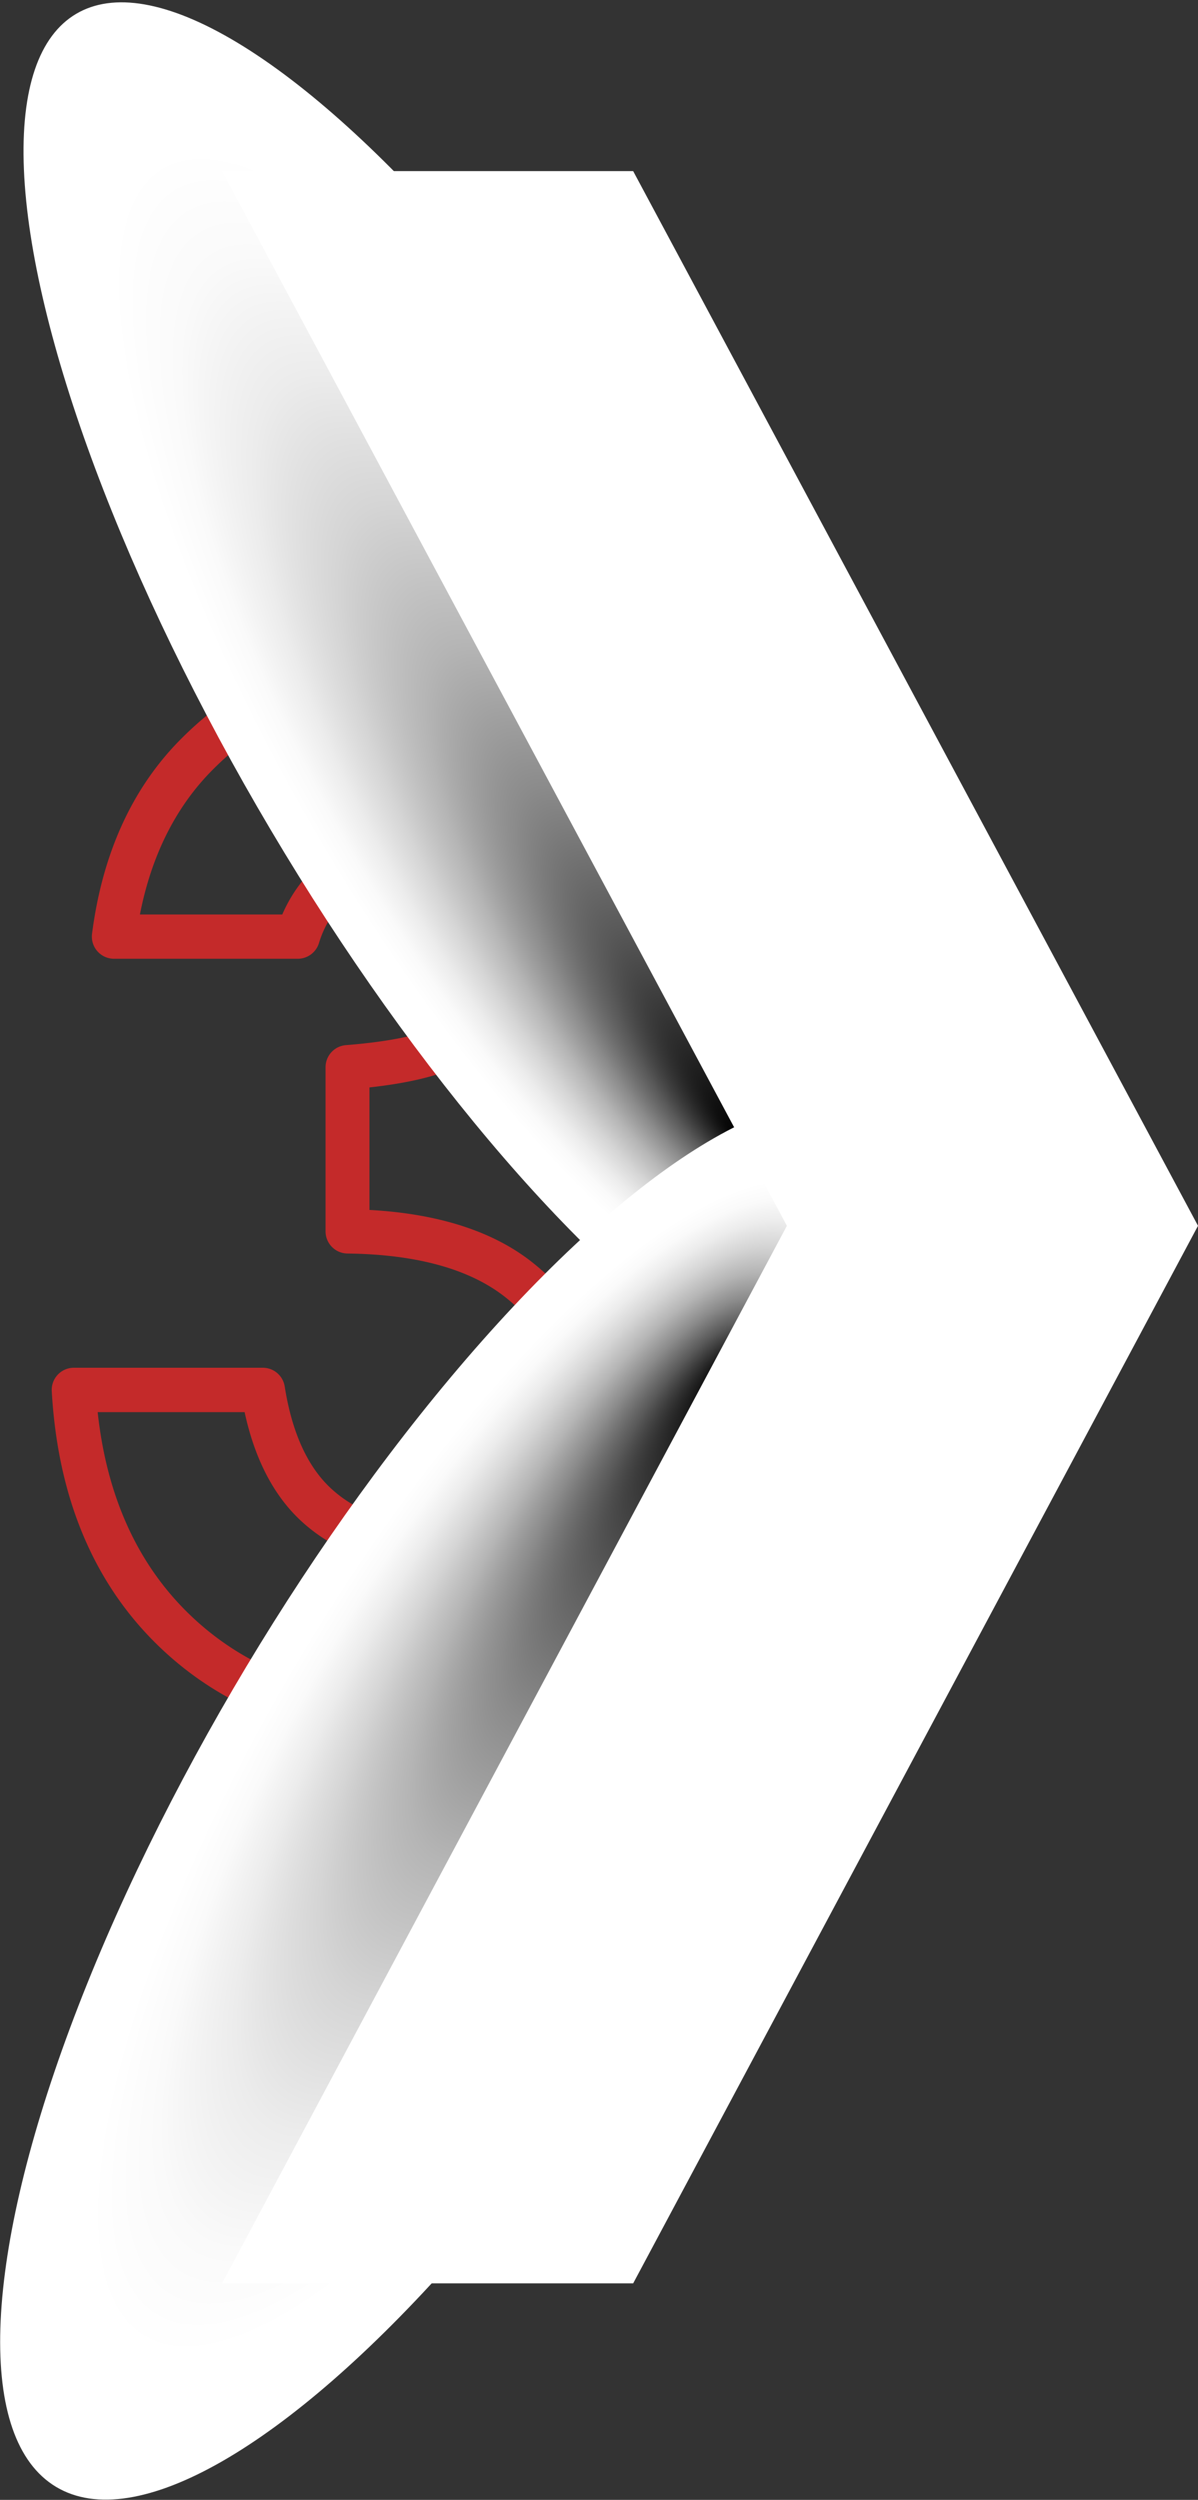
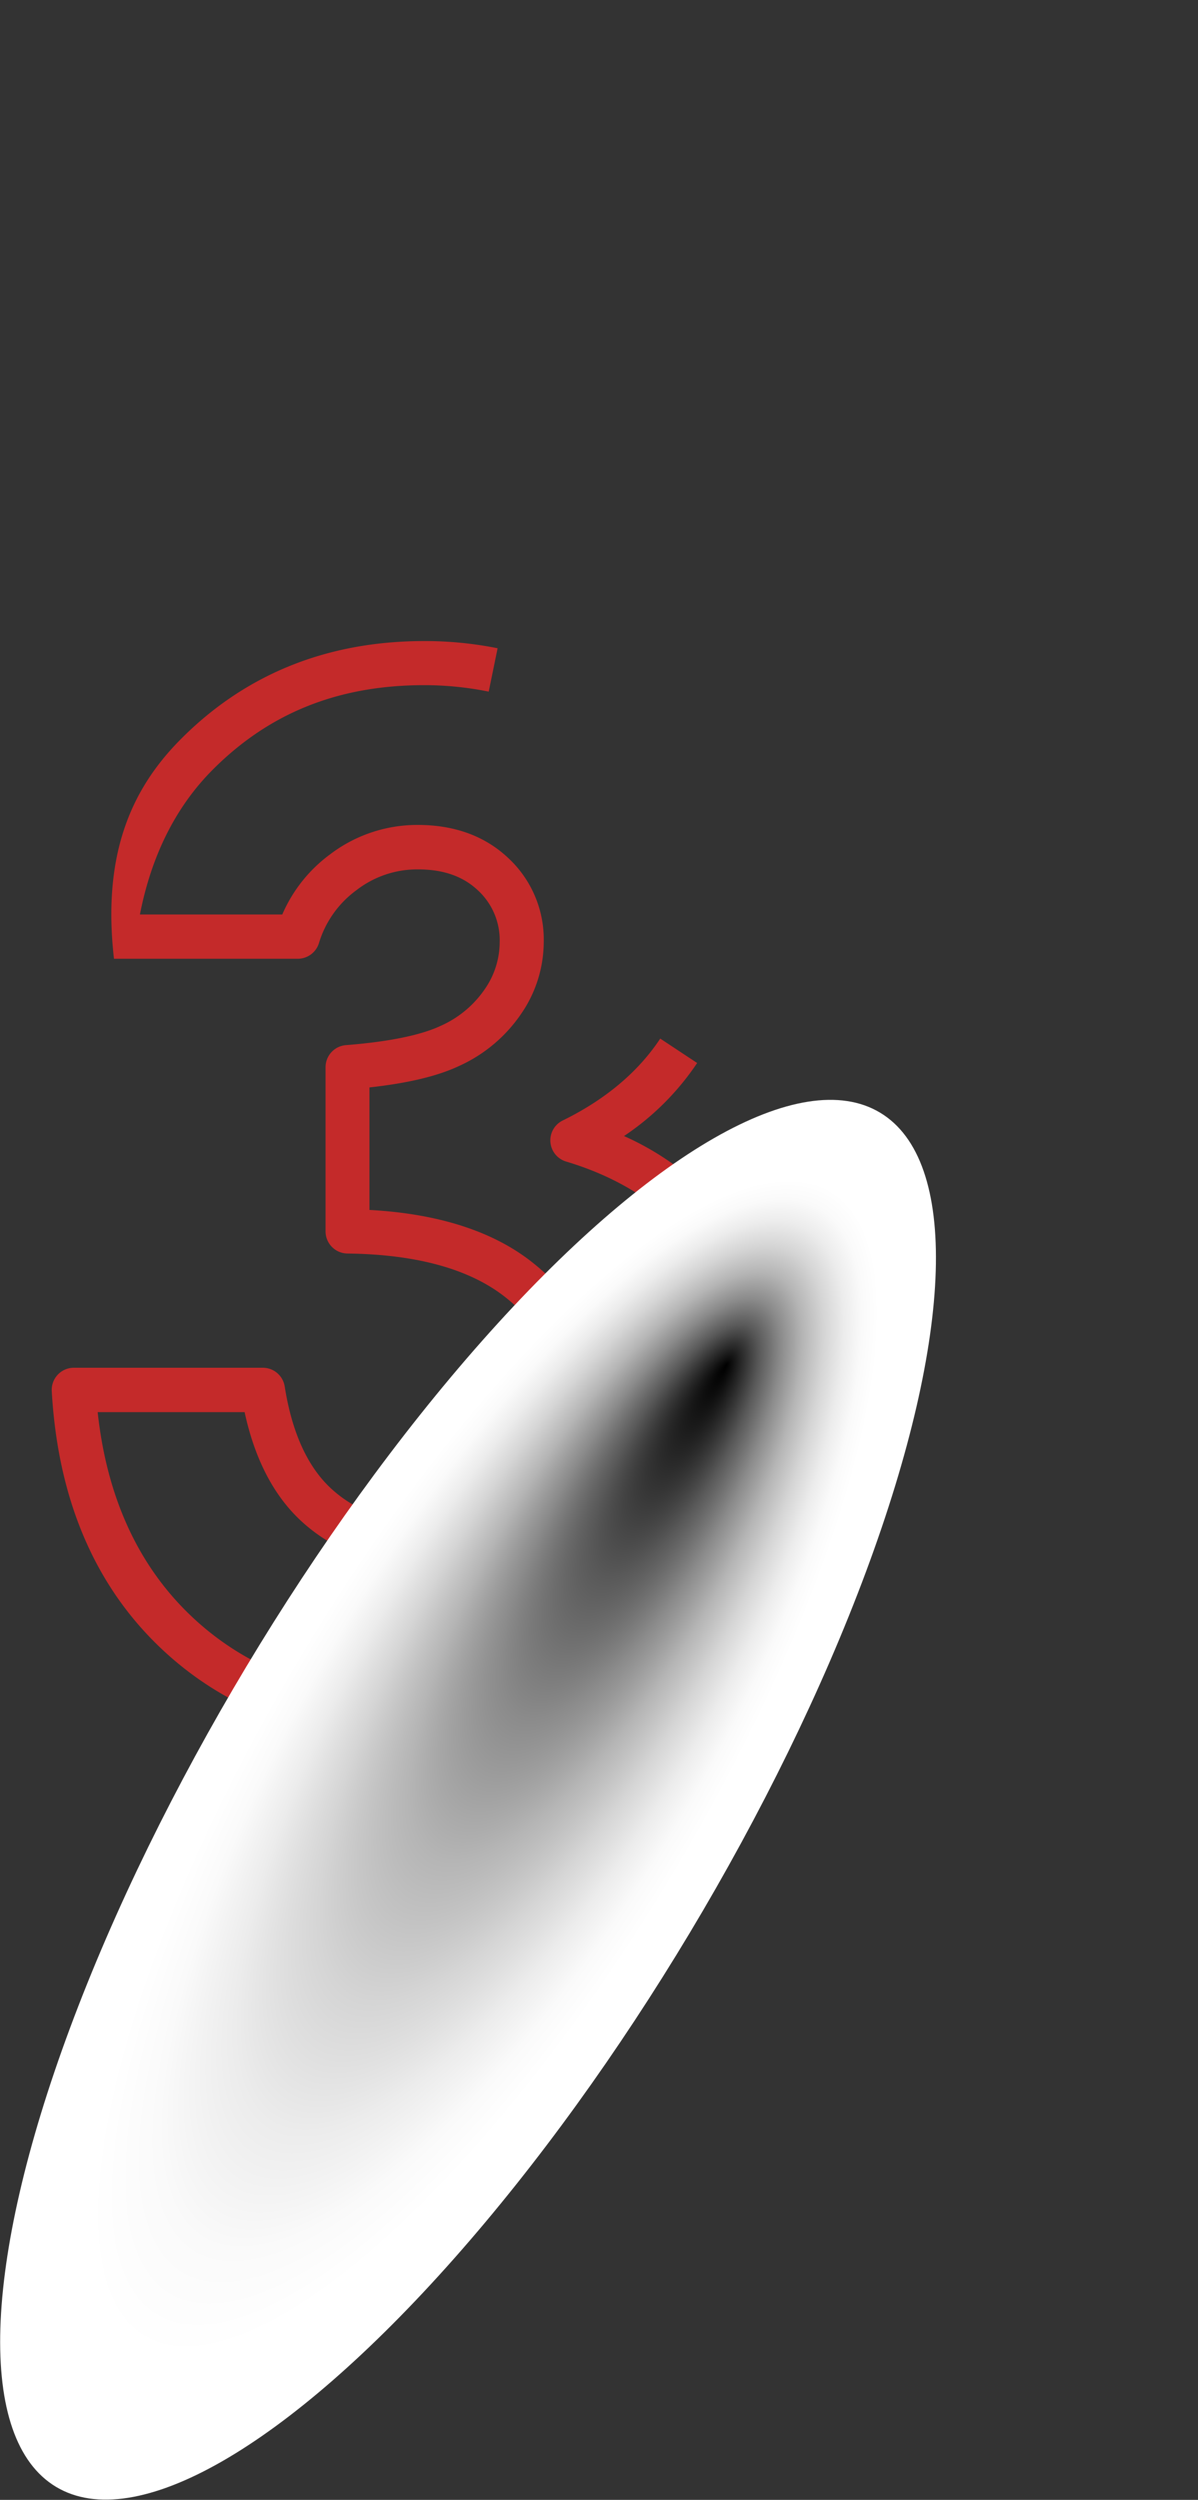
<svg xmlns="http://www.w3.org/2000/svg" xmlns:xlink="http://www.w3.org/1999/xlink" viewBox="0 0 370.3 772.11">
  <rect x="0" y="0" width="370.3" height="772.11" fill="#333333" stroke="none" />
  <defs>
    <style>.cls-1{isolation:isolate;}.cls-2{fill:#c42a2a;}.cls-3,.cls-4{mix-blend-mode:multiply;}.cls-3{fill:url(#Áåçûìÿííûé_ãðàäèåíò_36);}.cls-4{fill:url(#Áåçûìÿííûé_ãðàäèåíò_36-2);}.cls-5{fill:#fff;}</style>
    <radialGradient id="Áåçûìÿííûé_ãðàäèåíò_36" cx="7593.27" cy="-1388.8" fx="7485.885" r="153.92" gradientTransform="matrix(0, -1.61, 0.5, 0, 843.48, 12425.06)" gradientUnits="userSpaceOnUse">
      <stop offset="0" />
      <stop offset="0.06" stop-color="#1e1e1e" />
      <stop offset="0.18" stop-color="#595959" />
      <stop offset="0.3" stop-color="#8b8b8b" />
      <stop offset="0.42" stop-color="#b5b5b5" />
      <stop offset="0.54" stop-color="#d5d5d5" />
      <stop offset="0.65" stop-color="#ececec" />
      <stop offset="0.75" stop-color="#fafafa" />
      <stop offset="0.84" stop-color="#fff" />
    </radialGradient>
    <radialGradient id="Áåçûìÿííûé_ãðàäèåíò_36-2" cx="7895.34" cy="-797.49" fx="7787.947" r="153.93" gradientTransform="matrix(-1.61, 0, 0, 0.52, 12839.48, 970.05)" xlink:href="#Áåçûìÿííûé_ãðàäèåíò_36" />
  </defs>
  <g class="cls-1">
    <g id="Layer_2" data-name="Layer 2">
      <g id="Ñëîé_1" data-name="Ñëîé 1">
-         <path class="cls-2" d="M127.72,537.89c-31.82,0-58.2-9.84-78.43-29.24S17.87,462.7,16,429.68a6.84,6.84,0,0,1,6.82-7.24H81.26A6.85,6.85,0,0,1,88,428.21c2.27,14.39,7.18,25.08,14.61,31.78s16.67,10,28.25,10c12.05,0,21.71-3.71,29.54-11.35A36.83,36.83,0,0,0,172,431c0-12-5.16-21.91-15.78-30.33-11-8.7-27.41-13.25-48.84-13.51a6.84,6.84,0,0,1-6.75-6.84V329.62a6.84,6.84,0,0,1,6.3-6.82c13.31-1.05,23.2-3.08,29.38-6a32.42,32.42,0,0,0,13.51-11.25A25.52,25.52,0,0,0,154.45,291a20.9,20.9,0,0,0-6.72-16c-4.63-4.36-10.7-6.48-18.54-6.48a30.65,30.65,0,0,0-18.93,6.36,31.56,31.56,0,0,0-11.7,16.49A6.84,6.84,0,0,1,92,296.12H35.23a6.84,6.84,0,0,1-6.78-7.71C31.58,264.08,40.53,244.16,55,229.2,75.14,208.49,100.73,198,131.09,198a113.56,113.56,0,0,1,22.72,2.22l-2.75,13.4a99.55,99.55,0,0,0-20-2c-26.89,0-48.57,8.85-66.25,27.07C54,249.93,46.73,264.62,43.25,282.45h44a45.37,45.37,0,0,1,14.81-18.6,44.49,44.49,0,0,1,27.1-9.06c11.33,0,20.72,3.43,27.91,10.19a34.34,34.34,0,0,1,11,26,39.29,39.29,0,0,1-7,22.18,46.21,46.21,0,0,1-19,16c-6.67,3.17-15.83,5.38-27.87,6.7v37.84c21.33,1.16,38.27,6.61,50.41,16.25,13.91,11,21,24.84,21,41A50.49,50.49,0,0,1,170,468.38c-10.36,10.12-23.51,15.25-39.09,15.25-14.91,0-27.5-4.54-37.41-13.48-8.71-7.86-14.71-19.29-17.89-34H30.19c2.81,26.1,12.4,47.15,28.57,62.66,17.59,16.88,40.79,25.44,69,25.44a123.76,123.76,0,0,0,32.95-4.2l3.65,13.18A137.86,137.86,0,0,1,127.72,537.89Zm93.82-143.06a70.86,70.86,0,0,0-5.84-9C206,373,192.31,363.94,175,358.76a6.83,6.83,0,0,1-1.05-12.69c13.18-6.46,23.32-15,30.13-25.29l11.41,7.54a82.14,82.14,0,0,1-22.61,22.56,87,87,0,0,1,33.76,26.65,85.16,85.16,0,0,1,7,10.77Z" />
-         <ellipse class="cls-3" cx="150.35" cy="215.89" rx="76.81" ry="247.5" transform="matrix(0.86, -0.51, 0.51, 0.86, -89.67, 108.16)" />
+         <path class="cls-2" d="M127.72,537.89c-31.82,0-58.2-9.84-78.43-29.24S17.87,462.7,16,429.68a6.84,6.84,0,0,1,6.82-7.24H81.26A6.85,6.85,0,0,1,88,428.21c2.27,14.39,7.18,25.08,14.61,31.78s16.67,10,28.25,10c12.05,0,21.71-3.71,29.54-11.35A36.83,36.83,0,0,0,172,431c0-12-5.16-21.91-15.78-30.33-11-8.7-27.41-13.25-48.84-13.51a6.84,6.84,0,0,1-6.75-6.84V329.62a6.84,6.84,0,0,1,6.3-6.82c13.31-1.05,23.2-3.08,29.38-6a32.42,32.42,0,0,0,13.51-11.25A25.52,25.52,0,0,0,154.45,291a20.9,20.9,0,0,0-6.72-16c-4.63-4.36-10.7-6.48-18.54-6.48a30.65,30.65,0,0,0-18.93,6.36,31.56,31.56,0,0,0-11.7,16.49A6.84,6.84,0,0,1,92,296.12H35.23C31.58,264.08,40.53,244.16,55,229.2,75.14,208.49,100.73,198,131.09,198a113.56,113.56,0,0,1,22.72,2.22l-2.75,13.4a99.55,99.55,0,0,0-20-2c-26.89,0-48.57,8.85-66.25,27.07C54,249.93,46.73,264.62,43.25,282.45h44a45.37,45.37,0,0,1,14.81-18.6,44.49,44.49,0,0,1,27.1-9.06c11.33,0,20.72,3.43,27.91,10.19a34.34,34.34,0,0,1,11,26,39.29,39.29,0,0,1-7,22.18,46.21,46.21,0,0,1-19,16c-6.67,3.17-15.83,5.38-27.87,6.7v37.84c21.33,1.16,38.27,6.61,50.41,16.25,13.91,11,21,24.84,21,41A50.49,50.49,0,0,1,170,468.38c-10.36,10.12-23.51,15.25-39.09,15.25-14.91,0-27.5-4.54-37.41-13.48-8.71-7.86-14.71-19.29-17.89-34H30.19c2.81,26.1,12.4,47.15,28.57,62.66,17.59,16.88,40.79,25.44,69,25.44a123.76,123.76,0,0,0,32.95-4.2l3.65,13.18A137.86,137.86,0,0,1,127.72,537.89Zm93.82-143.06a70.86,70.86,0,0,0-5.84-9C206,373,192.31,363.94,175,358.76a6.83,6.83,0,0,1-1.05-12.69c13.18-6.46,23.32-15,30.13-25.29l11.41,7.54a82.14,82.14,0,0,1-22.61,22.56,87,87,0,0,1,33.76,26.65,85.16,85.16,0,0,1,7,10.77Z" />
        <ellipse class="cls-4" cx="144.67" cy="555.91" rx="247.5" ry="79.92" transform="translate(-406.43 393.85) rotate(-59.03)" />
-         <polygon class="cls-5" points="68.63 52.85 243.23 378.6 68.63 705.24 195.71 705.24 370.3 378.6 195.71 52.85 68.63 52.85" />
      </g>
    </g>
  </g>
</svg>